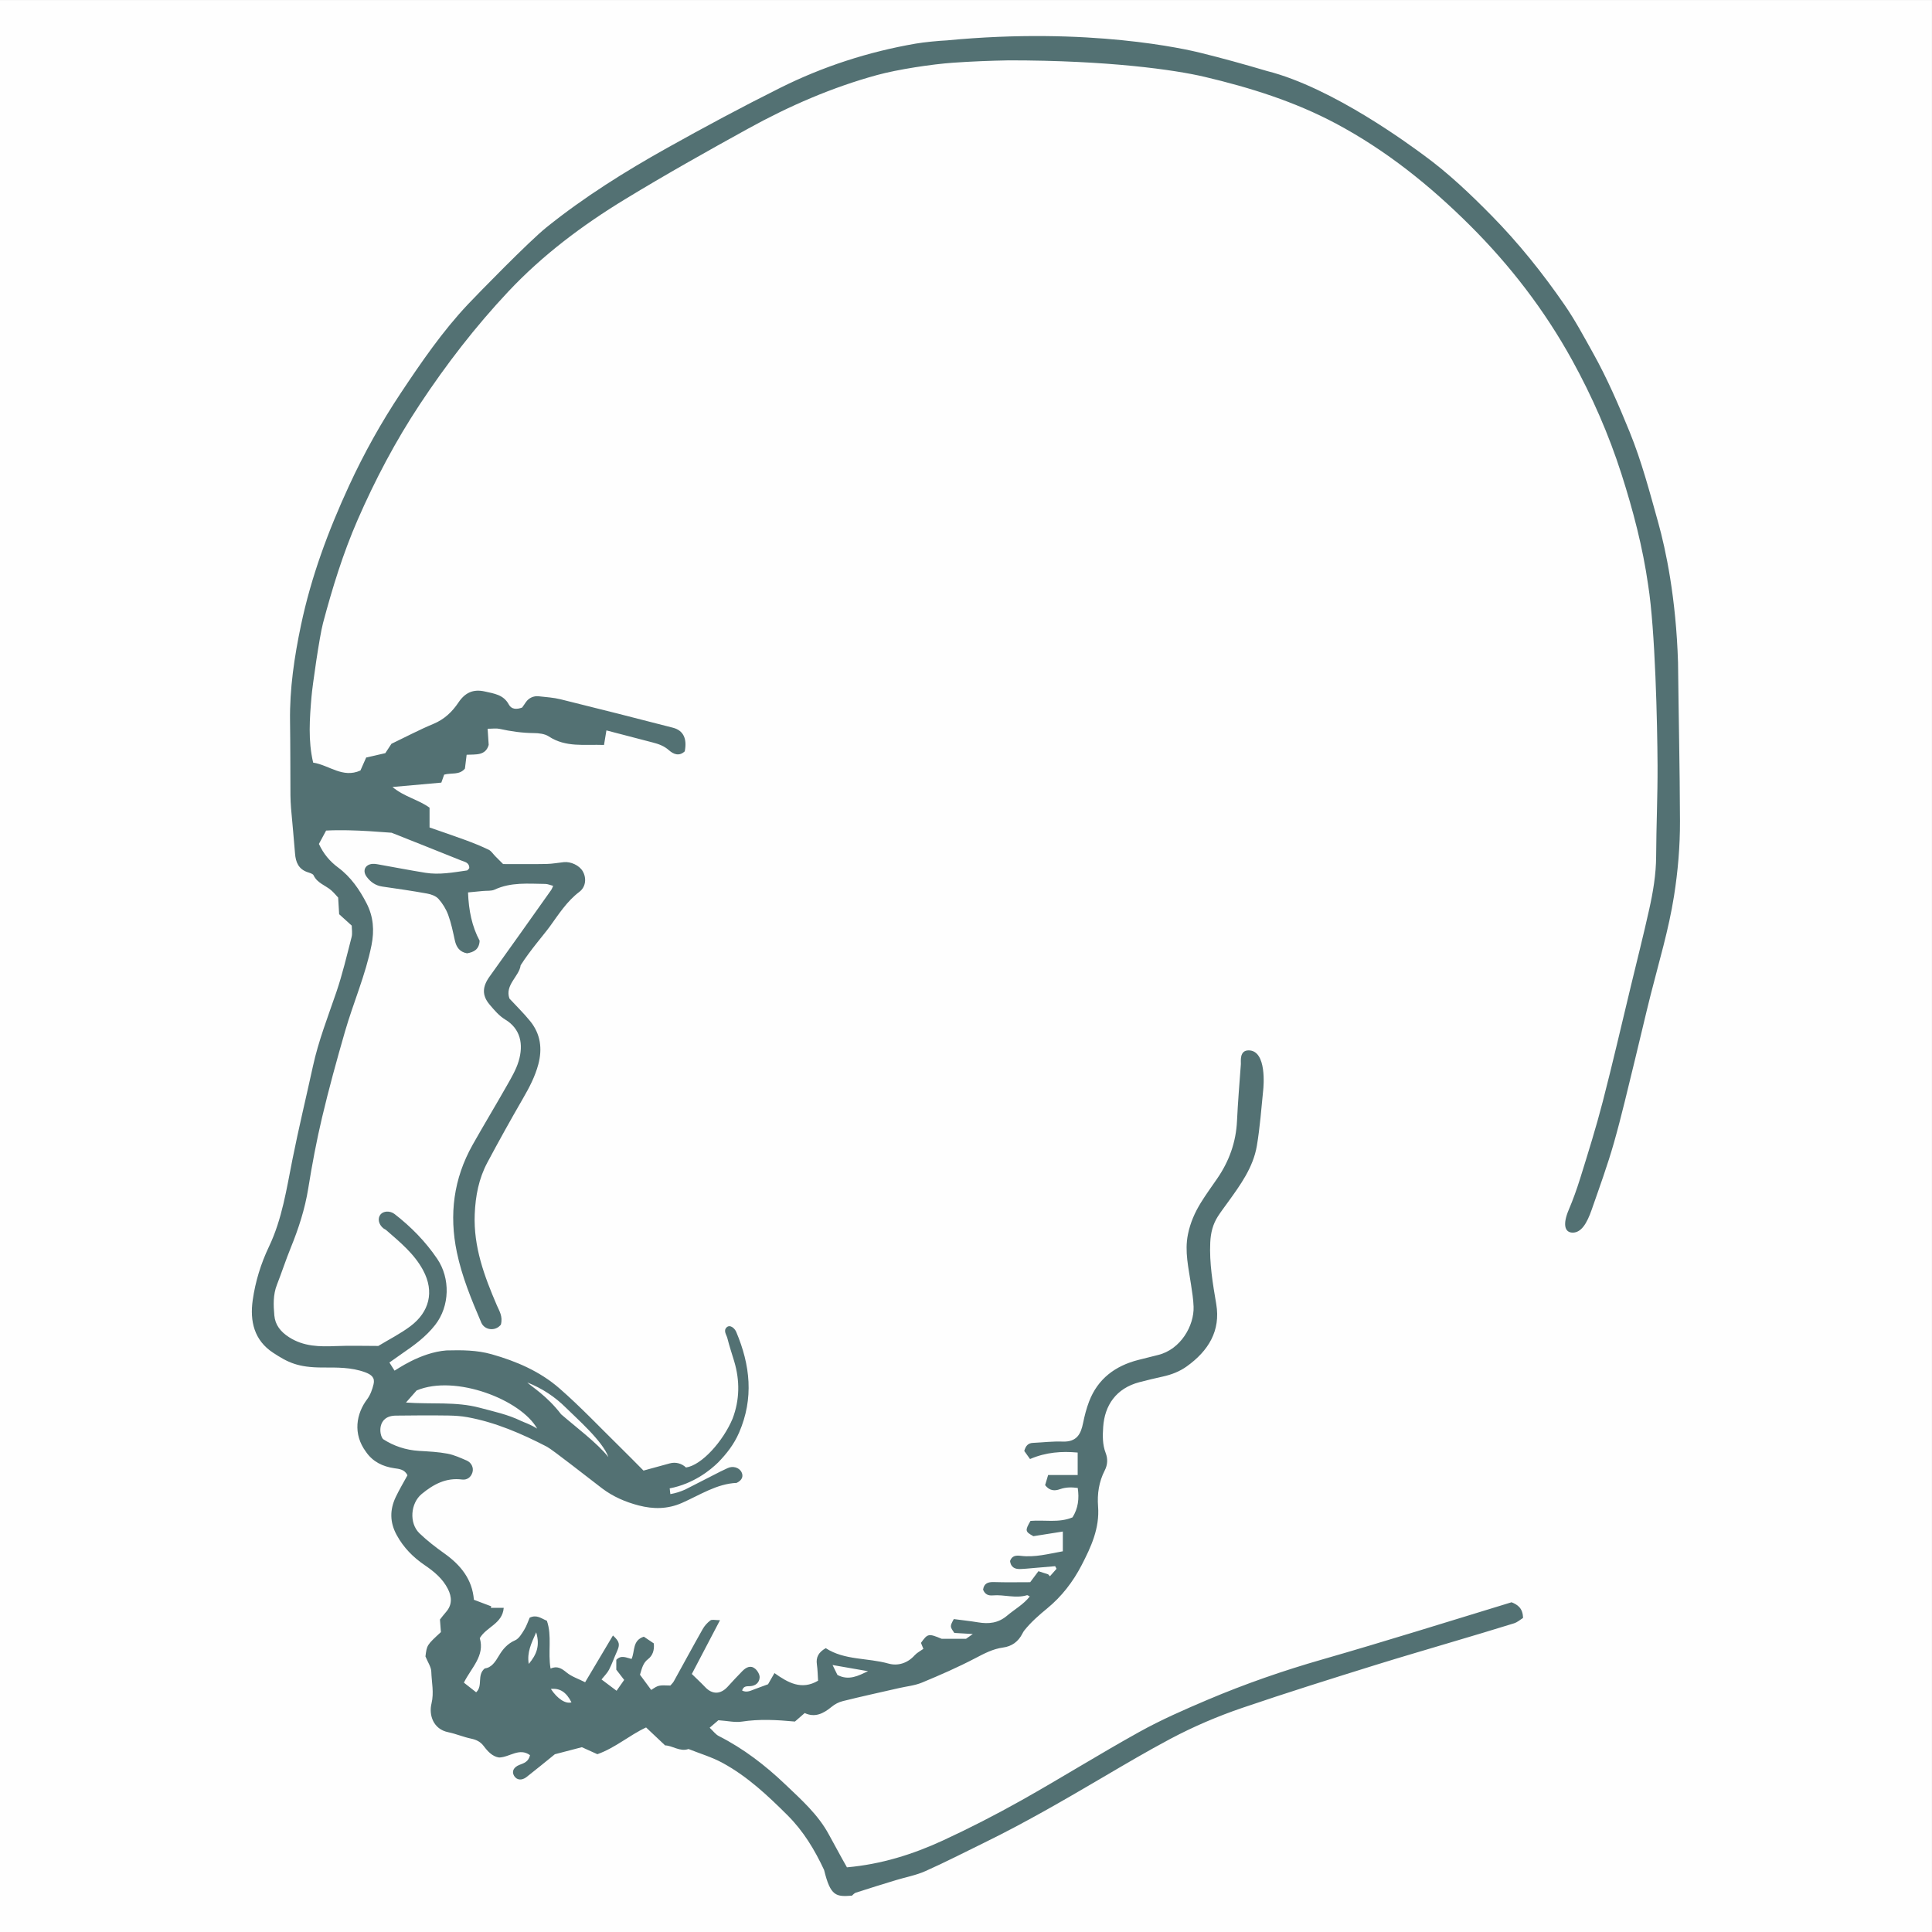
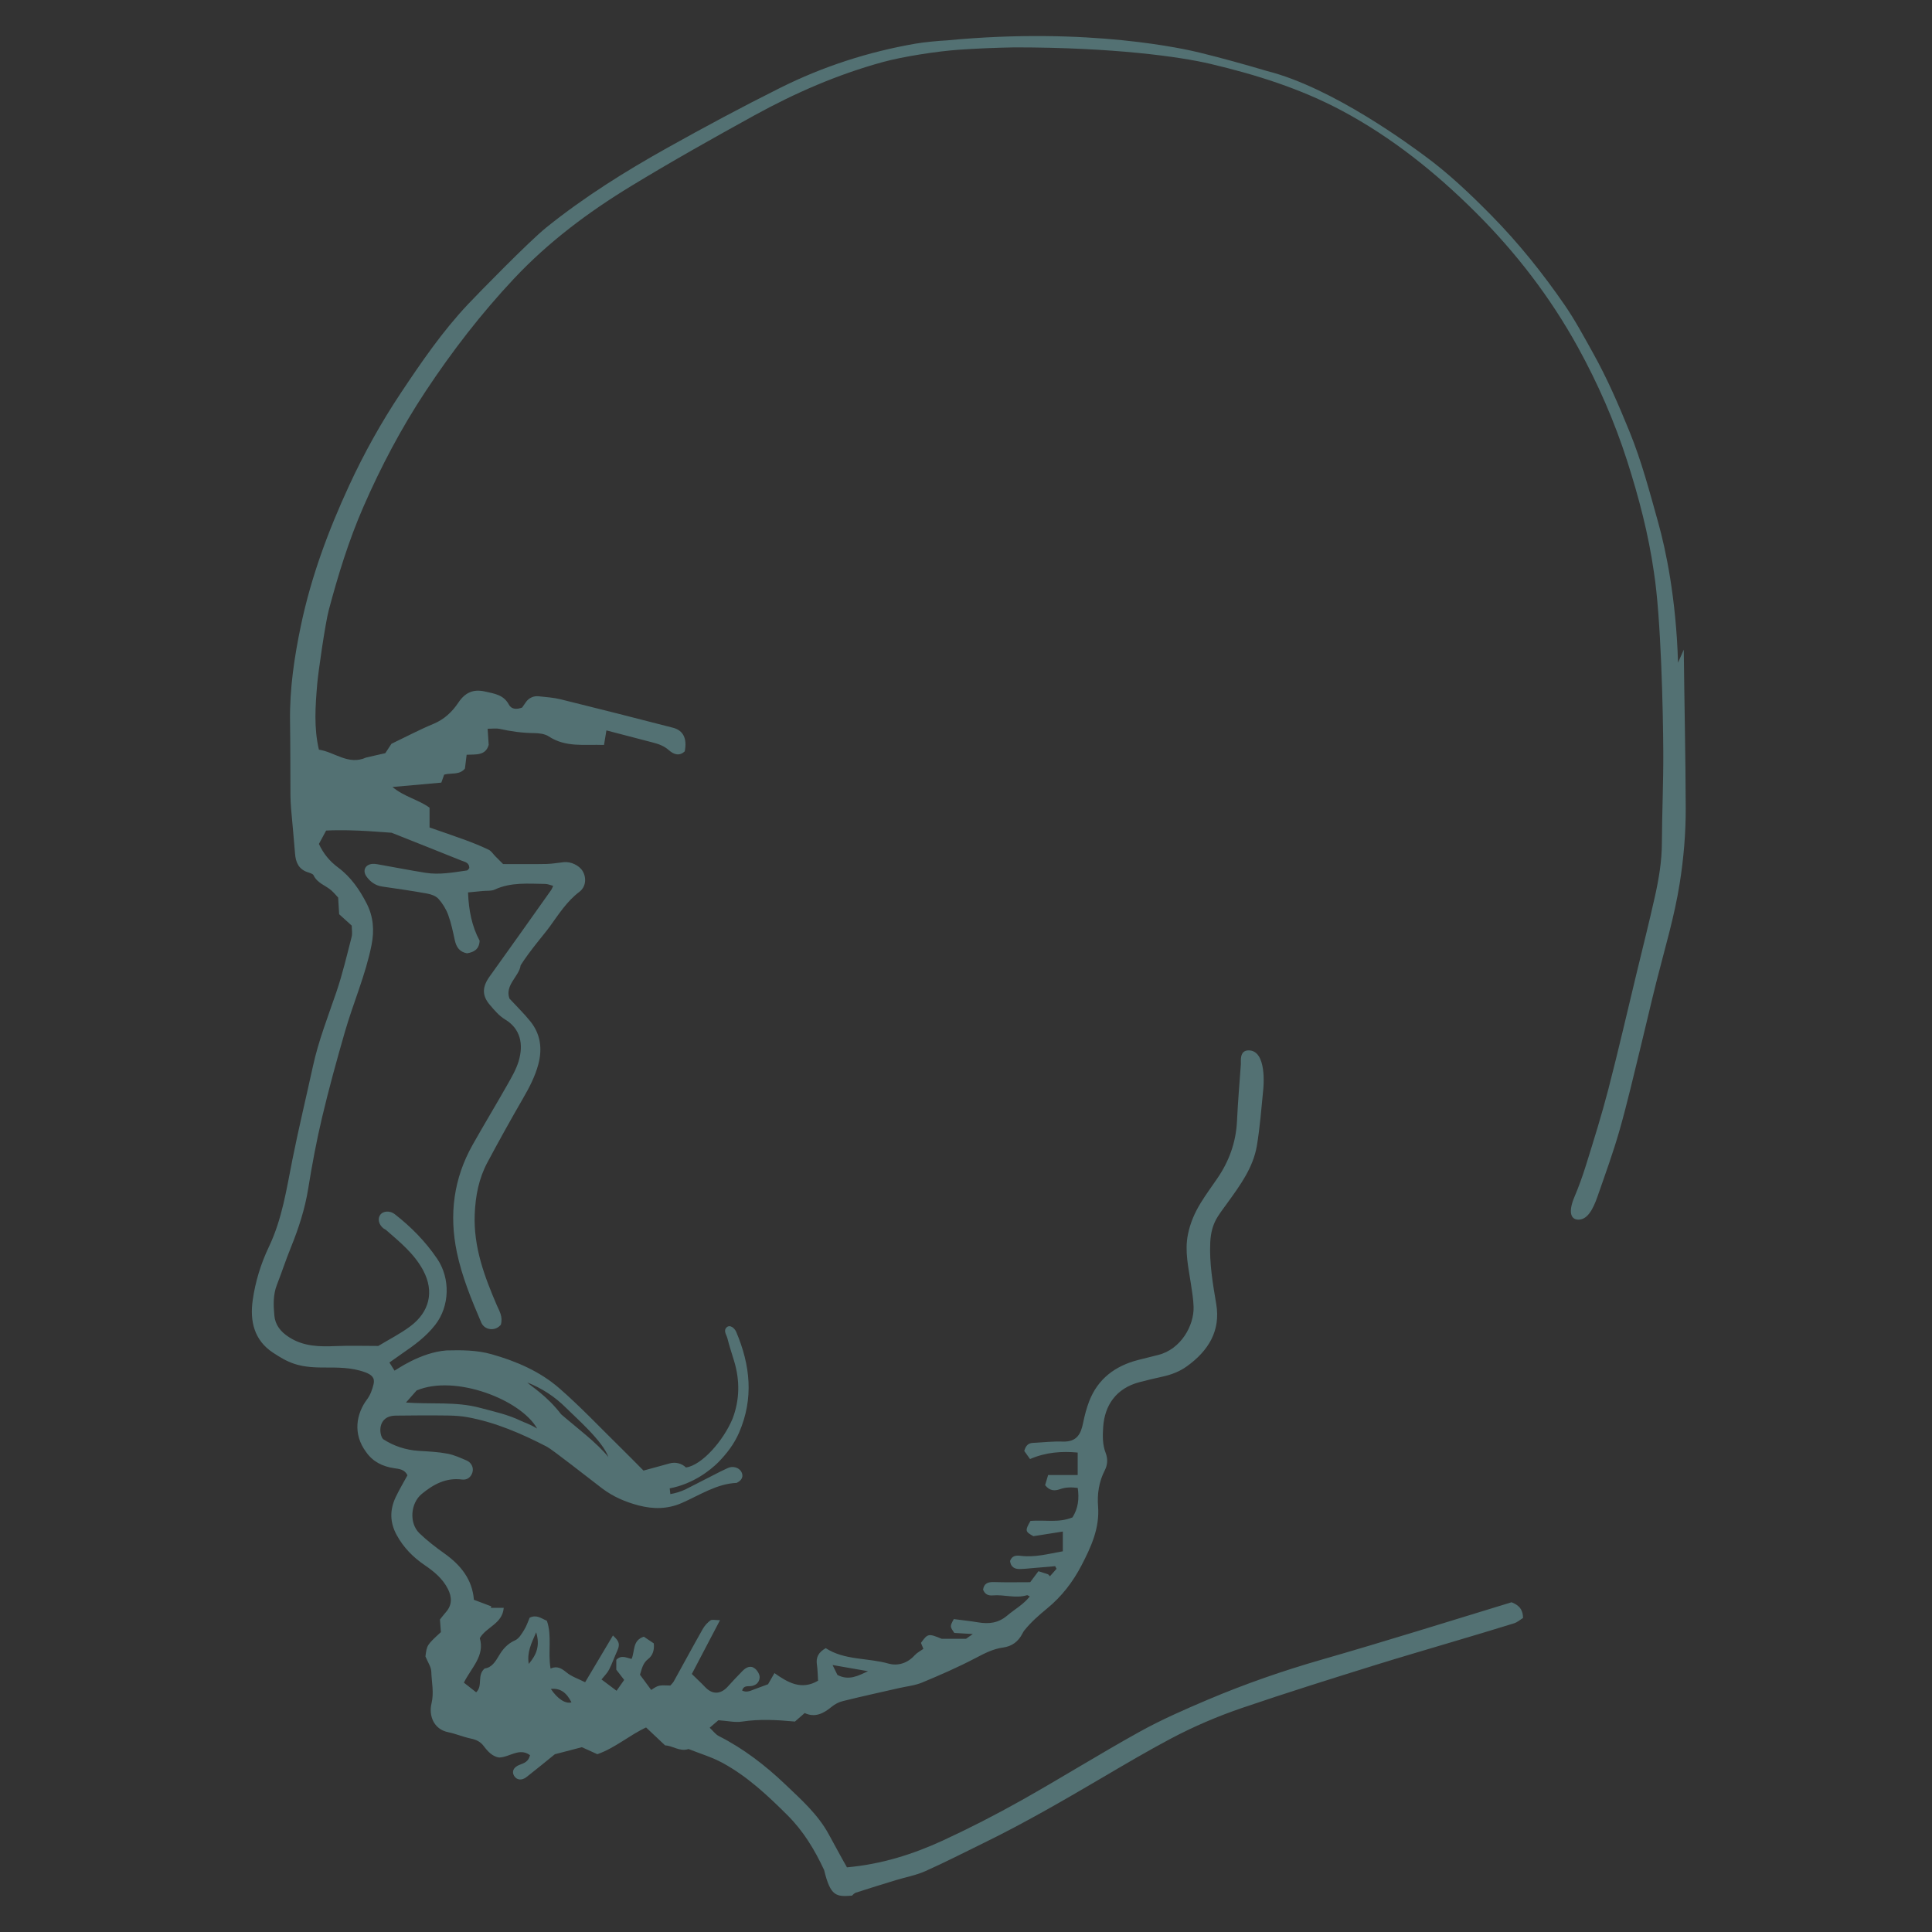
<svg xmlns="http://www.w3.org/2000/svg" xml:space="preserve" width="15.24mm" height="15.24mm" style="shape-rendering:geometricPrecision; text-rendering:geometricPrecision; image-rendering:optimizeQuality; fill-rule:evenodd; clip-rule:evenodd" viewBox="0 0 1524 1524">
  <rect x="0" y="0" width="1524" height="1524" fill="#333333" stroke="none" />
  <defs>
    <style type="text/css">  .fil0 {fill:#FEFEFE} .fil1 {fill:#537173;fill-rule:nonzero}  </style>
  </defs>
  <g id="Слой_x0020_1">
-     <polygon class="fil0" points="-0.02,0.02 1523.98,0.02 1523.98,1524.02 -0.02,1524.02 " />
-     <path class="fil1" d="M328.63 1096.83c30.55,-12.88 82.33,7.31 95.08,30.07 -6.01,-3.69 -10.25,-4.85 -12.69,-6.05 -10.34,-5.06 -21.44,-7.39 -32.48,-10.35 -18.82,-5.06 -37.95,-2.65 -58.3,-4.15 3.51,-3.98 5.97,-6.77 8.39,-9.52zm117.82 13.65c8.09,8.09 29.02,26.25 33.46,38.89 -8.87,-11.2 -26.08,-24 -37.27,-33.74 -11.43,-14.89 -23.42,-21.82 -26.7,-25.11 11.57,4.56 21.83,11.28 30.51,19.96zm-23.5 177.12c3.17,10.67 0.29,17.64 -5.86,24.94 -1.52,-9.22 1.99,-16.04 5.86,-24.94zm27.84 55.24c-4.64,1.42 -11.07,-2.76 -16.26,-10.57 7.11,-0.79 12.19,2.51 16.26,10.57zm233.93 -24.56c-7.42,3.45 -15.05,7.75 -24.13,2.94 -1.01,-2.04 -2.22,-4.5 -3.85,-7.82 9.9,1.73 18.94,3.3 27.98,4.88zm638.95 -795.58c-1.53,-51 -9.74,-89.32 -15.57,-110.25 -6.75,-24.18 -13.13,-48.49 -22.62,-71.79 -8.63,-21.2 -17.68,-42.17 -28.9,-62.26 -7.16,-12.82 -14.06,-25.77 -22.39,-37.85 -17.29,-25.09 -36.28,-48.8 -57.72,-70.59 -16.74,-16.99 -33.92,-33.35 -53.2,-47.42 -9.56,-6.99 -71.47,-53.32 -123.92,-66.55 -17.51,-5.18 -35.12,-10.09 -52.85,-14.44 -10.31,-2.53 -87.11,-20.49 -199.57,-9.69 -6.85,0.34 -18.02,1.4 -24.78,2.58 -37.24,6.45 -72.96,18.01 -106.74,34.88 -30.11,15.03 -59.79,30.96 -89.16,47.38 -33.24,18.57 -65.54,38.79 -95.26,62.7 -13.69,11.01 -54.03,52.35 -61.77,60.56 -20.17,21.38 -36.73,45.55 -52.93,69.86 -15.51,23.27 -29.14,47.74 -40.9,73.21 -16.36,35.45 -29.93,71.84 -37.97,110.15 -5.24,24.94 -8.98,50.05 -8.63,75.64 0.28,19.53 0.21,39.05 0.32,58.58 0.02,2.78 0.23,7.33 0.47,10.1 1.04,11.96 2.23,23.9 3.16,35.87 0.53,6.79 2.77,12.14 9.72,14.57 1.76,0.62 4.29,1.21 4.91,2.53 2.88,6.17 9.31,7.86 13.88,11.8 2.1,1.82 3.87,4.03 5.5,5.75 0.28,4.72 0.51,8.77 0.78,13.13 3.26,2.95 6.47,5.87 9.93,9 0,2.8 0.65,6.09 -0.11,9.02 -3.76,14.57 -7.2,29.28 -12.05,43.5 -6.59,19.29 -14.06,38.27 -18.42,58.26 -5.35,24.52 -11.26,48.93 -16.17,73.53 -4.68,23.4 -8.13,47.09 -18.53,68.89 -6.41,13.47 -10.75,27.52 -12.83,42.21 -2.36,16.65 1.15,31.68 16.02,41.47 11.73,7.7 19.61,11.69 39.23,11.69 11.28,0 22.47,-0.25 33.36,3.73 5.15,1.89 7.95,4.35 6.72,9.42 -0.99,4.15 -2.54,8.51 -5.06,11.86 -8.52,11.32 -11.56,27.23 -0.86,41.61 5.37,7.74 13.1,11.48 22.17,12.81 4.04,0.59 8.16,0.87 10.5,5.56 -3.11,5.73 -6.51,11.36 -9.3,17.27 -4.7,9.97 -4.7,19.79 0.75,29.81 5.42,9.98 12.97,17.61 22.22,23.89 7.33,4.99 14.13,10.61 18.22,18.72 3.21,6.37 3.49,12.66 -1.67,18.4 -1.66,1.86 -3.14,3.89 -4.6,5.71 0.28,3.64 0.53,7 0.75,9.93 -11.07,10.2 -11.07,10.2 -12.19,19.18 1.84,4.57 4.5,8.27 4.61,12.05 0.24,8.32 2.26,16.45 0.15,25.14 -2.19,9.04 1.36,20.2 13.23,22.6 6.08,1.24 11.89,3.78 17.96,5.04 4.27,0.89 7.48,2.47 10.14,6.04 3.2,4.29 6.98,8.2 12.04,8.87 8.48,-0.26 15.84,-8.03 24.36,-1.85 -1.21,5.23 -4.73,6.27 -8.32,7.65 -4.78,1.86 -6.24,5.3 -4.26,8.64 2,3.36 5.98,3.94 9.79,0.98 7.44,-5.79 14.69,-11.79 22.38,-18 6.86,-1.78 14.13,-3.68 21.31,-5.56 4.15,1.88 8.11,3.67 12.22,5.53 14.19,-5.02 25.34,-15.03 38.43,-21.1 4.95,4.68 9.74,9.19 15.01,14.16 5.86,0.12 11.54,5.22 18.47,2.85 9.01,3.6 18.47,6.38 26.92,10.99 19.5,10.63 35.55,25.69 51.22,41.32 12.51,12.49 21.31,27.06 28.8,43.09 5.07,20.95 9.54,21.19 21.95,20.27 0.98,-0.86 1.93,-1.99 3.12,-2.37 10.45,-3.38 20.94,-6.62 31.44,-9.83 7.78,-2.38 15.95,-3.84 23.31,-7.12 15.76,-7.02 31.12,-14.93 46.62,-22.51 31.97,-15.62 62.69,-33.47 93.35,-51.47 17.64,-10.36 35.27,-20.77 53.32,-30.36 18.27,-9.71 37.34,-17.85 56.91,-24.52 34.82,-11.87 69.95,-22.88 105.08,-33.82 20.08,-6.25 40.29,-12.1 60.45,-18.14 16.24,-4.85 32.51,-9.62 48.68,-14.68 2.72,-0.85 5.04,-2.97 7.1,-4.22 -0.09,-7.68 -4.26,-10.51 -9.05,-12.39 -50.2,15.31 -99.58,30.84 -149.44,45.15 -30.72,8.81 -60.93,19.31 -90.35,31.78 -18.25,7.74 -36.54,15.74 -53.84,25.35 -31.33,17.38 -61.74,36.39 -92.97,53.94 -20.26,11.37 -40.99,22.02 -62.07,31.75 -23.7,10.93 -48.53,18.71 -75.58,21.12 -1.14,-2.03 -2.51,-4.43 -3.85,-6.84 -3.47,-6.33 -6.96,-12.63 -10.38,-18.98 -8.52,-15.85 -21.84,-27.59 -34.56,-39.73 -15.7,-14.95 -32.8,-28.12 -52.28,-38 -2.58,-1.31 -4.46,-4 -7.23,-6.57l6.89 -5.91c7.42,0.51 13.15,1.91 18.53,1.08 13.79,-2.13 27.44,-1.39 41.84,-0.04 2.2,-1.92 4.76,-4.15 7.7,-6.71 8.15,3.79 14.76,0.42 21.24,-4.9 2.58,-2.13 5.6,-3.72 8.85,-4.52 14.69,-3.67 29.5,-6.88 44.26,-10.26 6.12,-1.4 12.57,-2.01 18.28,-4.39 14.21,-5.9 28.37,-12.08 41.99,-19.22 7.05,-3.69 13.81,-7.29 21.78,-8.38 6.99,-0.94 12.08,-4.6 15.36,-11.06 0.43,-0.86 0.92,-1.72 1.52,-2.47 5.19,-6.47 11.46,-11.99 17.89,-17.25 11.53,-9.43 20.5,-21.11 27.21,-34.07 7.51,-14.48 14.38,-29.29 13.05,-46.5 -0.75,-9.78 0.64,-19.42 5.29,-28.43 2.2,-4.27 2.53,-9 0.69,-13.73 -2.57,-6.62 -2.42,-13.6 -1.95,-20.5 1.16,-16.96 10.08,-30.48 28.66,-35.34 6.18,-1.62 12.4,-3.09 18.64,-4.47 6.61,-1.46 13.02,-3.95 18.52,-7.88 17.27,-12.35 26.9,-28.23 23.37,-49.19 -2.72,-16.14 -5.52,-32.2 -4.73,-48.72 0.35,-7.48 2.02,-14.28 6.03,-20.51 2.38,-3.69 5.05,-7.2 7.62,-10.77 9.98,-13.81 20.19,-27.68 23.11,-44.91 2.45,-14.5 3.51,-29.25 5,-43.92 0.26,-2.44 3.08,-31.34 -11.51,-31.34 -7.43,0 -5.95,8.71 -6.1,10.8 -1.11,15.11 -2.34,29.97 -3.05,44.85 -0.8,16.87 -6.24,31.93 -15.78,45.7 -4.29,6.2 -8.72,12.33 -12.7,18.74 -4.81,7.78 -8.43,15.99 -10.25,25.16 -2.69,13.44 0.51,26.24 2.42,39.25 0.88,5.87 1.87,11.78 2.06,17.7 0.51,14.84 -10.08,33.75 -28.11,38.1 -5.19,1.24 -10.37,2.56 -15.55,3.9 -18.17,4.67 -31.85,14.81 -38.74,32.7 -2.12,5.51 -3.6,11.33 -4.78,17.11 -1.69,8.29 -4.71,15.02 -16.15,14.58 -7.78,-0.3 -15.62,0.68 -23.44,1.03 -3.71,0.17 -5.67,2.26 -6.79,6.39 1.28,1.79 2.83,3.96 4.54,6.35 12.63,-5.44 25.1,-6.27 37.59,-5.11l0 17.71 -23.31 0c-1,3.35 -1.75,5.88 -2.38,8 3.65,4.69 7.74,4.6 11.72,3.18 4.6,-1.63 9.07,-1.62 14.02,-0.98 1.22,8.5 0.37,16.02 -4.12,23.21 -10.75,4.53 -22.26,1.85 -33.16,2.79 -4.45,7.7 -4.21,8.46 2.3,12.06 8.54,-1.35 15.84,-2.51 23.21,-3.67l0 15.58c-11.43,2.03 -22.1,4.98 -33.25,3.58 -3.77,-0.47 -6.92,-0.09 -8.38,4.09 0.52,4.69 3.53,6.43 7.81,6.33 3.76,-0.1 7.52,-0.53 11.28,-0.84 5.49,-0.46 10.99,-0.94 16.49,-1.41 0.37,0.69 0.73,1.38 1.09,2.06 -1.74,1.97 -3.48,3.94 -5.23,5.9l-1.4 -1.54c-2.34,-0.75 -4.68,-1.5 -7.67,-2.46 -2.12,2.84 -4.11,5.51 -6.48,8.67 -9.14,0 -18.86,0.21 -28.55,-0.1 -4.83,-0.16 -7.9,1.05 -8.62,5.98 1.48,3.81 4.2,4.83 7.66,4.53 8.99,-0.79 18,2.6 27,-0.15 0.42,-0.13 1.06,0.46 2.17,1 -5.02,6.37 -11.98,10.13 -17.89,15.14 -7.01,5.93 -14.49,6.68 -22.91,5.27 -6.44,-1.08 -12.94,-1.75 -19.14,-2.57 -3.11,5.81 -3.11,5.81 0.43,10.92 4.34,0.25 8.78,0.52 14.58,0.86 -3.07,2.17 -4.83,3.41 -5.37,3.79l-19.15 0c-10.39,-4.33 -11.07,-4.23 -16.38,3.2 0.62,1.56 1.3,3.22 1.91,4.71 -2.42,1.75 -5.07,3.05 -6.9,5.09 -5.66,6.32 -13.32,8.57 -20.6,6.53 -16.56,-4.66 -34.66,-2.49 -49.52,-12.17 -5.65,3.22 -7.82,7.13 -6.98,12.89 0.62,4.25 0.64,8.59 0.93,12.78 -13.01,7.66 -23.62,1.65 -34.41,-6 -2.03,3.54 -3.68,6.4 -5.06,8.81 -3.6,1.33 -6.79,2.55 -10,3.68 -3.31,1.16 -6.56,3.25 -10.46,1.28 1.09,-3.74 3.79,-3.34 6.19,-3.45 4.45,-0.2 7.4,-2.79 7.65,-6.85 0.15,-2.27 -1.68,-5.36 -3.58,-6.94 -3.59,-2.99 -7.17,-1.03 -10.02,1.85 -3.97,4.02 -7.81,8.18 -11.62,12.36 -5.62,6.16 -12.12,6.25 -17.72,0.35 -3.26,-3.44 -6.75,-6.65 -10.56,-10.39 6.9,-13.17 14.13,-26.96 22.23,-42.43 -3.83,0 -6.3,-0.75 -7.55,0.16 -2.43,1.79 -4.64,4.25 -6.12,6.89 -7.72,13.63 -15.15,27.43 -22.75,41.13 -0.74,1.33 -1.93,2.39 -2.74,3.36 -9.34,-0.33 -9.34,-0.33 -15.12,3.48 -3.02,-4.1 -6.08,-8.25 -8.84,-12 1.59,-5.3 2.43,-9.31 6.43,-12.37 3.42,-2.63 5.1,-6.9 4.45,-12.36 -3.16,-2.13 -4.68,-3.15 -7.84,-5.28 -9.19,2.96 -6.92,11.53 -9.68,17.56 -4.08,-0.9 -8.06,-3.41 -12.05,0.69l0 7.78c2.04,2.65 3.91,5.08 6.22,8.08 -2.01,2.86 -3.89,5.53 -6,8.55 -4.12,-3.1 -7.56,-5.68 -11.87,-8.92 2.17,-2.75 4.51,-4.96 5.91,-7.67 2.41,-4.68 4.12,-9.7 6.3,-14.49 2.46,-5.44 2.1,-7.64 -3.2,-12.53 -7.23,12.16 -14.36,24.15 -21.94,36.89 -5.46,-2.77 -10.67,-4.44 -14.59,-7.67 -3.95,-3.25 -7.45,-5.47 -12.68,-3.13 -2.24,-12.94 1.29,-25.75 -2.91,-37.7 -4.44,-1.83 -7.99,-5.08 -13.57,-2.43 -1.26,2.88 -2.41,6.51 -4.36,9.65 -1.91,3.08 -4.1,6.87 -7.1,8.19 -5.94,2.59 -9.72,6.94 -12.73,12.06 -2.97,5.05 -6.02,9.59 -11.19,10.1 -6.52,5.35 -1.23,13.68 -6.83,18.86 -3.45,-2.71 -6.54,-5.15 -9.68,-7.62 5.84,-11.79 16.69,-21.12 12.54,-35.08 5.22,-9 17.84,-11.25 18.89,-23.91l-10.18 0c0.11,-0.41 0.22,-0.81 0.34,-1.2 -4.44,-1.68 -8.89,-3.37 -13.7,-5.18 -1.27,-16.15 -10.44,-27.41 -23.27,-36.53 -6.87,-4.89 -13.61,-10.08 -19.67,-15.91 -8.28,-7.97 -7.12,-23.71 1.82,-31.05 9.18,-7.55 19.13,-13 31.74,-11.36 4.14,0.53 7.17,-1.94 8.27,-5.72 1.08,-3.74 -0.96,-7.71 -4.54,-9.25 -4.94,-2.13 -9.93,-4.43 -15.13,-5.42 -7.35,-1.4 -14.94,-1.75 -22.45,-2.19 -10.49,-0.64 -20,-3.86 -28.35,-9.25 -3.22,-3.22 -5.05,-18.58 10.21,-18.58 13.78,-0.18 27.56,-0.26 41.34,-0.06 5.03,0.08 10.07,0.41 15.02,1.31 22.19,4.08 42.69,12.98 62.6,23.28 4.43,2.3 33.02,24.89 43.51,32.84 8.68,6.57 18.5,10.8 28.9,13.5 11.46,2.97 22.71,3.01 34.05,-1.96 14.26,-6.27 27.58,-15.2 43.23,-15.84 4.51,-2.16 5.35,-5.37 3.89,-8.36 -1.93,-3.95 -7.04,-5.19 -11.02,-3.29 -1.9,0.9 -3.73,1.78 -5.6,2.66l-27.85 14.23 -0.03 0c-3.6,1.63 -7.44,2.89 -11.69,3.61 -0.2,-1.74 -0.36,-3.07 -0.53,-4.52 18.88,-3.62 32.13,-14.47 38.28,-20.51 6.6,-6.8 12.44,-14.18 16.44,-23.42 11.76,-27.14 8.84,-53.3 -2.23,-79.5 -1.23,-2.9 -4.96,-6.18 -7.64,-3.51 -2.67,2.68 -0.02,5.78 0.68,8.58 1.53,6.09 3.53,12.06 5.34,18.08 4.57,15.24 4.39,30.41 -1.27,45.32 -7.42,17.66 -24.25,36.68 -36.74,38.49 -3.38,-3.26 -8.23,-4.5 -12.75,-3.26 -6.87,1.88 -13.74,3.77 -20.77,5.69 -6.46,-6.49 -12.33,-12.5 -18.33,-18.38 -15.92,-15.61 -31.26,-31.9 -48.04,-46.52 -15.3,-13.32 -33.89,-21.36 -53.47,-26.88 -11.69,-3.3 -23.62,-3.3 -35.55,-3 -20.91,1.58 -39.99,15.65 -41,15.94 -1.23,-1.94 -2.38,-3.76 -4.04,-6.4 3.45,-2.44 6.69,-4.79 9.98,-7.05 9.57,-6.56 18.78,-13.2 26.15,-22.65 11.57,-14.84 11.98,-36.72 1.6,-52.07 -9.26,-13.68 -20.64,-25.25 -33.62,-35.33 -3.66,-2.83 -8.92,-2.47 -11.17,0.37 -2.42,3.06 -1.52,7.67 2.16,10.76 0.71,0.6 1.67,0.92 2.38,1.53 10.86,9.5 22.11,18.62 29.11,31.68 9.14,17.04 4.77,33.03 -10.02,44.12 -7.96,5.97 -16.98,10.5 -25.34,15.57 -11.39,0 -22.42,-0.36 -33.42,0.1 -12.95,0.53 -25.4,0.45 -37.03,-7.04 -6.67,-4.3 -10.87,-9.64 -11.55,-17.12 -0.73,-8.08 -1.06,-16.31 2.05,-24.23 3.78,-9.64 6.97,-19.5 10.86,-29.07 6.18,-15.18 11.21,-30.58 13.83,-46.87 3.03,-18.85 6.55,-37.67 10.96,-56.24 5.35,-22.58 11.52,-44.98 17.95,-67.28 6.6,-22.91 16.29,-44.84 21,-68.39 2.32,-11.6 1.5,-22.5 -3.84,-32.91 -5.6,-10.91 -12.46,-20.9 -22.54,-28.38 -6.36,-4.72 -11.46,-10.65 -15.11,-18.57 1.82,-3.38 3.69,-6.85 5.68,-10.54 21.79,-1.24 51.25,1.88 51.66,1.71 18.82,7.49 36.89,14.62 54.91,21.9 2.71,1.1 6.41,1.52 6.37,5.99 -0.57,0.6 -1.12,1.76 -1.84,1.86 -10.88,1.55 -21.78,3.61 -32.79,1.83 -12.69,-2.05 -25.31,-4.51 -37.96,-6.75 -1.23,-0.23 -2.52,-0.36 -3.76,-0.27 -5.75,0.44 -8.12,5.32 -4.68,10.06 3.03,4.18 7.03,7.05 12.41,7.83 11.8,1.69 23.6,3.39 35.33,5.52 3.2,0.57 6.95,1.91 9,4.2 3.24,3.62 5.98,8.08 7.66,12.66 2.37,6.45 3.74,13.28 5.22,20.02 1.18,5.45 3.82,9.2 9.62,10.26 5.35,-0.92 9.59,-3.01 9.95,-9.92 -6.08,-11.32 -8.63,-23.96 -9.15,-38.12 4.54,-0.44 8.19,-0.77 11.82,-1.13 3.1,-0.3 6.55,0.15 9.2,-1.09 12.88,-6 26.47,-4.62 39.95,-4.47 1.98,0.03 3.95,0.95 6.19,1.52 -0.73,1.54 -1,2.45 -1.52,3.19 -16.19,22.8 -32.3,45.64 -48.63,68.33 -5.74,7.98 -6.2,14.8 0.07,22.2 3.64,4.3 7.48,8.87 12.2,11.7 12.06,7.26 14.7,19.48 10.6,33.02 -1.97,6.5 -5.55,12.6 -8.94,18.58 -8.97,15.85 -18.42,31.43 -27.35,47.3 -14.97,26.64 -18.63,54.97 -12.38,84.82 4.02,19.2 11.45,37.16 19.11,55.06 0.07,0.17 0.15,0.34 0.22,0.52 2.68,5.7 10.48,6.65 14.79,2.06l0.56 -0.6c1.76,-6.57 -1.26,-10.87 -3.22,-15.45 -9.84,-22.91 -18.42,-45.95 -17.39,-71.71 0.59,-14.51 3.21,-28.1 9.96,-40.76 9.02,-16.91 18.34,-33.67 27.93,-50.26 5.07,-8.74 9.73,-17.55 12.31,-27.36 3.23,-12.28 1.7,-23.81 -6.37,-33.81 -5.09,-6.3 -10.93,-11.97 -16.45,-17.94 -3.83,-10.68 7.78,-17.57 8.84,-26.24 7.4,-11.74 18.69,-24.58 23.05,-30.63 7,-9.69 13.44,-19.87 23.28,-27.31 5.17,-3.91 5.74,-10.93 2.65,-16.24 -2.71,-4.65 -9.37,-7.71 -14.85,-7.18 -4.52,0.45 -8.99,1.33 -13.53,1.43 -10.94,0.23 -21.85,0.08 -34.42,0.08 -1.32,-1.32 -3.73,-3.72 -6.13,-6.13 -1.74,-1.75 -3.17,-4.16 -5.27,-5.17 -5.93,-2.86 -12.06,-5.32 -18.23,-7.6 -9.33,-3.44 -18.75,-6.59 -28.4,-9.96l0 -15.61c-8.95,-6.49 -19.77,-8.45 -29.25,-16.32 13.98,-1.25 26.27,-2.35 38.54,-3.45 0.9,-2.54 1.59,-4.5 2.23,-6.3 5.67,-1.61 11.99,0.55 16.39,-4.78 0.42,-3.45 0.87,-7.09 1.34,-10.9 7.27,-0.39 14.92,0.89 17.4,-7.79 -0.27,-4.19 -0.53,-8.08 -0.84,-12.73 3.96,0 6.78,-0.49 9.39,0.09 8.91,1.97 17.85,3.25 27.02,3.33 3.99,0.04 8.65,0.54 11.82,2.63 13.46,8.86 28.21,6.17 43.58,6.74 0.69,-4.18 1.26,-7.62 1.89,-11.48 12.5,3.27 24.59,6.46 36.71,9.57 4.59,1.18 8.81,2.71 12.54,6.01 3.65,3.24 8.1,5.1 12.54,0.94 1.98,-10.02 -1.09,-16.52 -9.32,-18.64 -29.48,-7.61 -58.99,-15.12 -88.56,-22.41 -5.63,-1.39 -11.52,-1.74 -17.31,-2.39 -3.95,-0.44 -7.81,1.29 -10.07,4.56 -1.06,1.55 -2.14,3.09 -2.99,4.32 -4.42,1.69 -8.48,1.43 -10.5,-2.35 -4.18,-7.82 -11.58,-8.63 -18.94,-10.31 -9.21,-2.1 -15.64,0.96 -20.83,8.71 -4.91,7.33 -11.11,13.27 -19.69,16.83 -10.99,4.56 -21.55,10.16 -33.14,15.72 -1.3,1.99 -3.19,4.86 -4.85,7.39 -5.36,1.22 -10.2,2.33 -15.09,3.44l-4.53 10.24c-14.06,6.33 -24.75,-4.32 -37.28,-6.21 -4.11,-17.38 -2.77,-34.75 -1.32,-52 0.71,-8.52 6.27,-47.49 9.11,-58.17 7.36,-27.62 15.77,-54.94 27.22,-81.2 13.86,-31.77 29.95,-62.29 49.11,-91.26 20.88,-31.56 43.86,-61.34 69.75,-88.91 27.13,-28.88 58.59,-52.45 92.24,-72.93 31.94,-19.45 64.58,-37.78 97.34,-55.83 32.24,-17.75 65.94,-32.41 101.54,-42.13 16.13,-4.4 43.02,-8.5 59.7,-9.67 14.68,-1.03 29.4,-1.6 44.1,-1.87 78.08,0 130.64,7.39 154.48,13.03 35.87,8.48 70.92,19.44 103.62,36.89 39.48,21.07 73.99,48.78 105.53,80.19 31.78,31.65 58.93,66.92 80.65,106.33 15.83,28.73 28.93,58.66 38.92,89.82 9.18,28.69 16.85,57.86 21.09,87.8 5.56,35.2 7.23,108.99 7.39,142.03 0.12,23.9 -1,47.81 -1.11,71.71 -0.06,14.26 -2.41,28.16 -5.48,41.94 -4.5,20.23 -9.59,40.32 -14.45,60.46 -7.36,30.49 -14.39,61.07 -22.25,91.43 -5.25,20.25 -11.49,40.25 -17.72,60.22 -2.65,8.47 -5.63,16.83 -9.1,24.99 -4.59,10.8 -3.51,17.87 3.21,17.87 6.74,0 11.18,-7.26 14.96,-18.11 6.08,-17.47 12.45,-34.89 17.51,-52.66 6.19,-21.72 11.21,-43.76 16.63,-65.7 4.21,-17.06 8.08,-34.21 12.39,-51.25 6.53,-25.84 14.23,-51.34 18.4,-77.82 3.1,-19.67 4.77,-39.32 4.71,-59.09 -0.13,-41.66 -1.09,-83.33 -1.54,-124.99z" />
+     <path class="fil1" d="M328.63 1096.83c30.55,-12.88 82.33,7.31 95.08,30.07 -6.01,-3.69 -10.25,-4.85 -12.69,-6.05 -10.34,-5.06 -21.44,-7.39 -32.48,-10.35 -18.82,-5.06 -37.95,-2.65 -58.3,-4.15 3.51,-3.98 5.97,-6.77 8.39,-9.52zm117.82 13.65c8.09,8.09 29.02,26.25 33.46,38.89 -8.87,-11.2 -26.08,-24 -37.27,-33.74 -11.43,-14.89 -23.42,-21.82 -26.7,-25.11 11.57,4.56 21.83,11.28 30.51,19.96zm-23.5 177.12c3.17,10.67 0.29,17.64 -5.86,24.94 -1.52,-9.22 1.99,-16.04 5.86,-24.94zm27.84 55.24c-4.64,1.42 -11.07,-2.76 -16.26,-10.57 7.11,-0.79 12.19,2.51 16.26,10.57zm233.93 -24.56c-7.42,3.45 -15.05,7.75 -24.13,2.94 -1.01,-2.04 -2.22,-4.5 -3.85,-7.82 9.9,1.73 18.94,3.3 27.98,4.88zm638.95 -795.58c-1.53,-51 -9.74,-89.32 -15.57,-110.25 -6.75,-24.18 -13.13,-48.49 -22.62,-71.79 -8.63,-21.2 -17.68,-42.17 -28.9,-62.26 -7.16,-12.82 -14.06,-25.77 -22.39,-37.85 -17.29,-25.09 -36.28,-48.8 -57.72,-70.59 -16.74,-16.99 -33.92,-33.35 -53.2,-47.42 -9.56,-6.99 -71.47,-53.32 -123.92,-66.55 -17.51,-5.18 -35.12,-10.09 -52.85,-14.44 -10.31,-2.53 -87.11,-20.49 -199.57,-9.69 -6.85,0.34 -18.02,1.4 -24.78,2.58 -37.24,6.45 -72.96,18.01 -106.74,34.88 -30.11,15.03 -59.79,30.96 -89.16,47.38 -33.24,18.57 -65.54,38.79 -95.26,62.7 -13.69,11.01 -54.03,52.35 -61.77,60.56 -20.17,21.38 -36.73,45.55 -52.93,69.86 -15.51,23.27 -29.14,47.74 -40.9,73.21 -16.36,35.45 -29.93,71.84 -37.97,110.15 -5.24,24.94 -8.98,50.05 -8.63,75.64 0.28,19.53 0.21,39.05 0.32,58.58 0.02,2.78 0.23,7.33 0.47,10.1 1.04,11.96 2.23,23.9 3.16,35.87 0.53,6.79 2.77,12.14 9.72,14.57 1.76,0.62 4.29,1.21 4.91,2.53 2.88,6.17 9.31,7.86 13.88,11.8 2.1,1.82 3.87,4.03 5.5,5.75 0.28,4.72 0.51,8.77 0.78,13.13 3.26,2.95 6.47,5.87 9.93,9 0,2.8 0.65,6.09 -0.11,9.02 -3.76,14.57 -7.2,29.28 -12.05,43.5 -6.59,19.29 -14.06,38.27 -18.42,58.26 -5.35,24.52 -11.26,48.93 -16.17,73.53 -4.68,23.4 -8.13,47.09 -18.53,68.89 -6.41,13.47 -10.75,27.52 -12.83,42.21 -2.36,16.65 1.15,31.68 16.02,41.47 11.73,7.7 19.61,11.69 39.23,11.69 11.28,0 22.47,-0.25 33.36,3.73 5.15,1.89 7.95,4.35 6.72,9.42 -0.99,4.15 -2.54,8.51 -5.06,11.86 -8.52,11.32 -11.56,27.23 -0.86,41.61 5.37,7.74 13.1,11.48 22.17,12.81 4.04,0.59 8.16,0.87 10.5,5.56 -3.11,5.73 -6.51,11.36 -9.3,17.27 -4.7,9.97 -4.7,19.79 0.75,29.81 5.42,9.98 12.97,17.61 22.22,23.89 7.33,4.99 14.13,10.61 18.22,18.72 3.21,6.37 3.49,12.66 -1.67,18.4 -1.66,1.86 -3.14,3.89 -4.6,5.71 0.28,3.64 0.53,7 0.75,9.93 -11.07,10.2 -11.07,10.2 -12.19,19.18 1.84,4.57 4.5,8.27 4.61,12.05 0.24,8.32 2.26,16.45 0.15,25.14 -2.19,9.04 1.36,20.2 13.23,22.6 6.08,1.24 11.89,3.78 17.96,5.04 4.27,0.89 7.48,2.47 10.14,6.04 3.2,4.29 6.98,8.2 12.04,8.87 8.48,-0.26 15.84,-8.03 24.36,-1.85 -1.21,5.23 -4.73,6.27 -8.32,7.65 -4.78,1.86 -6.24,5.3 -4.26,8.64 2,3.36 5.98,3.94 9.79,0.98 7.44,-5.79 14.69,-11.79 22.38,-18 6.86,-1.78 14.13,-3.68 21.31,-5.56 4.15,1.88 8.11,3.67 12.22,5.53 14.19,-5.02 25.34,-15.03 38.43,-21.1 4.95,4.68 9.74,9.19 15.01,14.16 5.86,0.12 11.54,5.22 18.47,2.85 9.01,3.6 18.47,6.38 26.92,10.99 19.5,10.63 35.55,25.69 51.22,41.32 12.51,12.49 21.31,27.06 28.8,43.09 5.07,20.95 9.54,21.19 21.95,20.27 0.98,-0.86 1.93,-1.99 3.12,-2.37 10.45,-3.38 20.94,-6.62 31.44,-9.83 7.78,-2.38 15.95,-3.84 23.31,-7.12 15.76,-7.02 31.12,-14.93 46.62,-22.51 31.97,-15.62 62.69,-33.47 93.35,-51.47 17.64,-10.36 35.27,-20.77 53.32,-30.36 18.27,-9.71 37.34,-17.85 56.91,-24.52 34.82,-11.87 69.95,-22.88 105.08,-33.82 20.08,-6.25 40.29,-12.1 60.45,-18.14 16.24,-4.85 32.51,-9.62 48.68,-14.68 2.72,-0.85 5.04,-2.97 7.1,-4.22 -0.09,-7.68 -4.26,-10.51 -9.05,-12.39 -50.2,15.31 -99.58,30.84 -149.44,45.15 -30.72,8.81 -60.93,19.31 -90.35,31.78 -18.25,7.74 -36.54,15.74 -53.84,25.35 -31.33,17.38 -61.74,36.39 -92.97,53.94 -20.26,11.37 -40.99,22.02 -62.07,31.75 -23.7,10.93 -48.53,18.71 -75.58,21.12 -1.14,-2.03 -2.51,-4.43 -3.85,-6.84 -3.47,-6.33 -6.96,-12.63 -10.38,-18.98 -8.52,-15.85 -21.84,-27.59 -34.56,-39.73 -15.7,-14.95 -32.8,-28.12 -52.28,-38 -2.58,-1.31 -4.46,-4 -7.23,-6.57l6.89 -5.91c7.42,0.51 13.15,1.91 18.53,1.08 13.79,-2.13 27.44,-1.39 41.84,-0.04 2.2,-1.92 4.76,-4.15 7.7,-6.71 8.15,3.79 14.76,0.42 21.24,-4.9 2.58,-2.13 5.6,-3.72 8.85,-4.52 14.69,-3.67 29.5,-6.88 44.26,-10.26 6.12,-1.4 12.57,-2.01 18.28,-4.39 14.21,-5.9 28.37,-12.08 41.99,-19.22 7.05,-3.69 13.81,-7.29 21.78,-8.38 6.99,-0.94 12.08,-4.6 15.36,-11.06 0.43,-0.86 0.92,-1.72 1.52,-2.47 5.19,-6.47 11.46,-11.99 17.89,-17.25 11.53,-9.43 20.5,-21.11 27.21,-34.07 7.51,-14.48 14.38,-29.29 13.05,-46.5 -0.75,-9.78 0.64,-19.42 5.29,-28.43 2.2,-4.27 2.53,-9 0.69,-13.73 -2.57,-6.62 -2.42,-13.6 -1.95,-20.5 1.16,-16.96 10.08,-30.48 28.66,-35.34 6.18,-1.62 12.4,-3.09 18.64,-4.47 6.61,-1.46 13.02,-3.95 18.52,-7.88 17.27,-12.35 26.9,-28.23 23.37,-49.19 -2.72,-16.14 -5.52,-32.2 -4.73,-48.72 0.35,-7.48 2.02,-14.28 6.03,-20.51 2.38,-3.69 5.05,-7.2 7.62,-10.77 9.98,-13.81 20.19,-27.68 23.11,-44.91 2.45,-14.5 3.51,-29.25 5,-43.92 0.26,-2.44 3.08,-31.34 -11.51,-31.34 -7.43,0 -5.95,8.71 -6.1,10.8 -1.11,15.11 -2.34,29.97 -3.05,44.85 -0.8,16.87 -6.24,31.93 -15.78,45.7 -4.29,6.2 -8.72,12.33 -12.7,18.74 -4.81,7.78 -8.43,15.99 -10.25,25.16 -2.69,13.44 0.51,26.24 2.42,39.25 0.88,5.87 1.87,11.78 2.06,17.7 0.51,14.84 -10.08,33.75 -28.11,38.1 -5.19,1.24 -10.37,2.56 -15.55,3.9 -18.17,4.67 -31.85,14.81 -38.74,32.7 -2.12,5.51 -3.6,11.33 -4.78,17.11 -1.69,8.29 -4.71,15.02 -16.15,14.58 -7.78,-0.3 -15.62,0.68 -23.44,1.03 -3.71,0.17 -5.67,2.26 -6.79,6.39 1.28,1.79 2.83,3.96 4.54,6.35 12.63,-5.44 25.1,-6.27 37.59,-5.11l0 17.71 -23.31 0c-1,3.35 -1.75,5.88 -2.38,8 3.65,4.69 7.74,4.6 11.72,3.18 4.6,-1.63 9.07,-1.62 14.02,-0.98 1.22,8.5 0.37,16.02 -4.12,23.21 -10.75,4.53 -22.26,1.85 -33.16,2.79 -4.45,7.7 -4.21,8.46 2.3,12.06 8.54,-1.35 15.84,-2.51 23.21,-3.67l0 15.58c-11.43,2.03 -22.1,4.98 -33.25,3.58 -3.77,-0.47 -6.92,-0.09 -8.38,4.09 0.52,4.69 3.53,6.43 7.81,6.33 3.76,-0.1 7.52,-0.53 11.28,-0.84 5.49,-0.46 10.99,-0.94 16.49,-1.41 0.37,0.69 0.73,1.38 1.09,2.06 -1.74,1.97 -3.48,3.94 -5.23,5.9l-1.4 -1.54c-2.34,-0.75 -4.68,-1.5 -7.67,-2.46 -2.12,2.84 -4.11,5.51 -6.48,8.67 -9.14,0 -18.86,0.21 -28.55,-0.1 -4.83,-0.16 -7.9,1.05 -8.62,5.98 1.48,3.81 4.2,4.83 7.66,4.53 8.99,-0.79 18,2.6 27,-0.15 0.42,-0.13 1.06,0.46 2.17,1 -5.02,6.37 -11.98,10.13 -17.89,15.14 -7.01,5.93 -14.49,6.68 -22.91,5.27 -6.44,-1.08 -12.94,-1.75 -19.14,-2.57 -3.11,5.81 -3.11,5.81 0.43,10.92 4.34,0.25 8.78,0.52 14.58,0.86 -3.07,2.17 -4.83,3.41 -5.37,3.79l-19.15 0c-10.39,-4.33 -11.07,-4.23 -16.38,3.2 0.62,1.56 1.3,3.22 1.91,4.71 -2.42,1.75 -5.07,3.05 -6.9,5.09 -5.66,6.32 -13.32,8.57 -20.6,6.53 -16.56,-4.66 -34.66,-2.49 -49.52,-12.17 -5.65,3.22 -7.82,7.13 -6.98,12.89 0.62,4.25 0.64,8.59 0.93,12.78 -13.01,7.66 -23.62,1.65 -34.41,-6 -2.03,3.54 -3.68,6.4 -5.06,8.81 -3.6,1.33 -6.79,2.55 -10,3.68 -3.31,1.16 -6.56,3.25 -10.46,1.28 1.09,-3.74 3.79,-3.34 6.19,-3.45 4.45,-0.2 7.4,-2.79 7.65,-6.85 0.15,-2.27 -1.68,-5.36 -3.58,-6.94 -3.59,-2.99 -7.17,-1.03 -10.02,1.85 -3.97,4.02 -7.81,8.18 -11.62,12.36 -5.62,6.16 -12.12,6.25 -17.72,0.35 -3.26,-3.44 -6.75,-6.65 -10.56,-10.39 6.9,-13.17 14.13,-26.96 22.23,-42.43 -3.83,0 -6.3,-0.75 -7.55,0.16 -2.43,1.79 -4.64,4.25 -6.12,6.89 -7.72,13.63 -15.15,27.43 -22.75,41.13 -0.74,1.33 -1.93,2.39 -2.74,3.36 -9.34,-0.33 -9.34,-0.33 -15.12,3.48 -3.02,-4.1 -6.08,-8.25 -8.84,-12 1.59,-5.3 2.43,-9.31 6.43,-12.37 3.42,-2.63 5.1,-6.9 4.45,-12.36 -3.16,-2.13 -4.68,-3.15 -7.84,-5.28 -9.19,2.96 -6.92,11.53 -9.68,17.56 -4.08,-0.9 -8.06,-3.41 -12.05,0.69l0 7.78c2.04,2.65 3.91,5.08 6.22,8.08 -2.01,2.86 -3.89,5.53 -6,8.55 -4.12,-3.1 -7.56,-5.68 -11.87,-8.92 2.17,-2.75 4.51,-4.96 5.91,-7.67 2.41,-4.68 4.12,-9.7 6.3,-14.49 2.46,-5.44 2.1,-7.64 -3.2,-12.53 -7.23,12.16 -14.36,24.15 -21.94,36.89 -5.46,-2.77 -10.67,-4.44 -14.59,-7.67 -3.95,-3.25 -7.45,-5.47 -12.68,-3.13 -2.24,-12.94 1.29,-25.75 -2.91,-37.7 -4.44,-1.83 -7.99,-5.08 -13.57,-2.43 -1.26,2.88 -2.41,6.51 -4.36,9.65 -1.91,3.08 -4.1,6.87 -7.1,8.19 -5.94,2.59 -9.72,6.94 -12.73,12.06 -2.97,5.05 -6.02,9.59 -11.19,10.1 -6.52,5.35 -1.23,13.68 -6.83,18.86 -3.45,-2.71 -6.54,-5.15 -9.68,-7.62 5.84,-11.79 16.69,-21.12 12.54,-35.08 5.22,-9 17.84,-11.25 18.89,-23.91l-10.18 0c0.11,-0.41 0.22,-0.81 0.34,-1.2 -4.44,-1.68 -8.89,-3.37 -13.7,-5.18 -1.27,-16.15 -10.44,-27.41 -23.27,-36.53 -6.87,-4.89 -13.61,-10.08 -19.67,-15.91 -8.28,-7.97 -7.12,-23.71 1.82,-31.05 9.18,-7.55 19.13,-13 31.74,-11.36 4.14,0.53 7.17,-1.94 8.27,-5.72 1.08,-3.74 -0.96,-7.71 -4.54,-9.25 -4.94,-2.13 -9.93,-4.43 -15.13,-5.42 -7.35,-1.4 -14.94,-1.75 -22.45,-2.19 -10.49,-0.64 -20,-3.86 -28.35,-9.25 -3.22,-3.22 -5.05,-18.58 10.21,-18.58 13.78,-0.18 27.56,-0.26 41.34,-0.06 5.03,0.08 10.07,0.41 15.02,1.31 22.19,4.08 42.69,12.98 62.6,23.28 4.43,2.3 33.02,24.89 43.51,32.84 8.68,6.57 18.5,10.8 28.9,13.5 11.46,2.97 22.71,3.01 34.05,-1.96 14.26,-6.27 27.58,-15.2 43.23,-15.84 4.51,-2.16 5.35,-5.37 3.89,-8.36 -1.93,-3.95 -7.04,-5.19 -11.02,-3.29 -1.9,0.9 -3.73,1.78 -5.6,2.66l-27.85 14.23 -0.03 0c-3.6,1.63 -7.44,2.89 -11.69,3.61 -0.2,-1.74 -0.36,-3.07 -0.53,-4.52 18.88,-3.62 32.13,-14.47 38.28,-20.51 6.6,-6.8 12.44,-14.18 16.44,-23.42 11.76,-27.14 8.84,-53.3 -2.23,-79.5 -1.23,-2.9 -4.96,-6.18 -7.64,-3.51 -2.67,2.68 -0.02,5.78 0.68,8.58 1.53,6.09 3.53,12.06 5.34,18.08 4.57,15.24 4.39,30.41 -1.27,45.32 -7.42,17.66 -24.25,36.68 -36.74,38.49 -3.38,-3.26 -8.23,-4.5 -12.75,-3.26 -6.87,1.88 -13.74,3.77 -20.77,5.69 -6.46,-6.49 -12.33,-12.5 -18.33,-18.38 -15.92,-15.61 -31.26,-31.9 -48.04,-46.52 -15.3,-13.32 -33.89,-21.36 -53.47,-26.88 -11.69,-3.3 -23.62,-3.3 -35.55,-3 -20.91,1.58 -39.99,15.65 -41,15.94 -1.23,-1.94 -2.38,-3.76 -4.04,-6.4 3.45,-2.44 6.69,-4.79 9.98,-7.05 9.57,-6.56 18.78,-13.2 26.15,-22.65 11.57,-14.84 11.98,-36.72 1.6,-52.07 -9.26,-13.68 -20.64,-25.25 -33.62,-35.33 -3.66,-2.83 -8.92,-2.47 -11.17,0.37 -2.42,3.06 -1.52,7.67 2.16,10.76 0.71,0.6 1.67,0.92 2.38,1.53 10.86,9.5 22.11,18.62 29.11,31.68 9.14,17.04 4.77,33.03 -10.02,44.12 -7.96,5.97 -16.98,10.5 -25.34,15.57 -11.39,0 -22.42,-0.36 -33.42,0.1 -12.95,0.53 -25.4,0.45 -37.03,-7.04 -6.67,-4.3 -10.87,-9.64 -11.55,-17.12 -0.73,-8.08 -1.06,-16.31 2.05,-24.23 3.78,-9.64 6.97,-19.5 10.86,-29.07 6.18,-15.18 11.21,-30.58 13.83,-46.87 3.03,-18.85 6.55,-37.67 10.96,-56.24 5.35,-22.58 11.52,-44.98 17.95,-67.28 6.6,-22.91 16.29,-44.84 21,-68.39 2.32,-11.6 1.5,-22.5 -3.84,-32.91 -5.6,-10.91 -12.46,-20.9 -22.54,-28.38 -6.36,-4.72 -11.46,-10.65 -15.11,-18.57 1.82,-3.38 3.69,-6.85 5.68,-10.54 21.79,-1.24 51.25,1.88 51.66,1.71 18.82,7.49 36.89,14.62 54.91,21.9 2.71,1.1 6.41,1.52 6.37,5.99 -0.57,0.6 -1.12,1.76 -1.84,1.86 -10.88,1.55 -21.78,3.61 -32.79,1.83 -12.69,-2.05 -25.31,-4.51 -37.96,-6.75 -1.23,-0.23 -2.52,-0.36 -3.76,-0.27 -5.75,0.44 -8.12,5.32 -4.68,10.06 3.03,4.18 7.03,7.05 12.41,7.83 11.8,1.69 23.6,3.39 35.33,5.52 3.2,0.57 6.95,1.91 9,4.2 3.24,3.62 5.98,8.08 7.66,12.66 2.37,6.45 3.74,13.28 5.22,20.02 1.18,5.45 3.82,9.2 9.62,10.26 5.35,-0.92 9.59,-3.01 9.95,-9.92 -6.08,-11.32 -8.63,-23.96 -9.15,-38.12 4.54,-0.44 8.19,-0.77 11.82,-1.13 3.1,-0.3 6.55,0.15 9.2,-1.09 12.88,-6 26.47,-4.62 39.95,-4.47 1.98,0.03 3.95,0.95 6.19,1.52 -0.73,1.54 -1,2.45 -1.52,3.19 -16.19,22.8 -32.3,45.64 -48.63,68.33 -5.74,7.98 -6.2,14.8 0.07,22.2 3.64,4.3 7.48,8.87 12.2,11.7 12.06,7.26 14.7,19.48 10.6,33.02 -1.97,6.5 -5.55,12.6 -8.94,18.58 -8.97,15.85 -18.42,31.43 -27.35,47.3 -14.97,26.64 -18.63,54.97 -12.38,84.82 4.02,19.2 11.45,37.16 19.11,55.06 0.07,0.17 0.15,0.34 0.22,0.52 2.68,5.7 10.48,6.65 14.79,2.06l0.56 -0.6c1.76,-6.57 -1.26,-10.87 -3.22,-15.45 -9.84,-22.91 -18.42,-45.95 -17.39,-71.71 0.59,-14.51 3.21,-28.1 9.96,-40.76 9.02,-16.91 18.34,-33.67 27.93,-50.26 5.07,-8.74 9.73,-17.55 12.31,-27.36 3.23,-12.28 1.7,-23.81 -6.37,-33.81 -5.09,-6.3 -10.93,-11.97 -16.45,-17.94 -3.83,-10.68 7.78,-17.57 8.84,-26.24 7.4,-11.74 18.69,-24.58 23.05,-30.63 7,-9.69 13.44,-19.87 23.28,-27.31 5.17,-3.91 5.74,-10.93 2.65,-16.24 -2.71,-4.65 -9.37,-7.71 -14.85,-7.18 -4.52,0.45 -8.99,1.33 -13.53,1.43 -10.94,0.23 -21.85,0.08 -34.42,0.08 -1.32,-1.32 -3.73,-3.72 -6.13,-6.13 -1.74,-1.75 -3.17,-4.16 -5.27,-5.17 -5.93,-2.86 -12.06,-5.32 -18.23,-7.6 -9.33,-3.44 -18.75,-6.59 -28.4,-9.96l0 -15.61c-8.95,-6.49 -19.77,-8.45 -29.25,-16.32 13.98,-1.25 26.27,-2.35 38.54,-3.45 0.9,-2.54 1.59,-4.5 2.23,-6.3 5.67,-1.61 11.99,0.55 16.39,-4.78 0.42,-3.45 0.87,-7.09 1.34,-10.9 7.27,-0.39 14.92,0.89 17.4,-7.79 -0.27,-4.19 -0.53,-8.08 -0.84,-12.73 3.96,0 6.78,-0.49 9.39,0.09 8.91,1.97 17.85,3.25 27.02,3.33 3.99,0.04 8.65,0.54 11.82,2.63 13.46,8.86 28.21,6.17 43.58,6.74 0.69,-4.18 1.26,-7.62 1.89,-11.48 12.5,3.27 24.59,6.46 36.71,9.57 4.59,1.18 8.81,2.71 12.54,6.01 3.65,3.24 8.1,5.1 12.54,0.94 1.98,-10.02 -1.09,-16.52 -9.32,-18.64 -29.48,-7.61 -58.99,-15.12 -88.56,-22.41 -5.63,-1.39 -11.52,-1.74 -17.31,-2.39 -3.95,-0.44 -7.81,1.29 -10.07,4.56 -1.06,1.55 -2.14,3.09 -2.99,4.32 -4.42,1.69 -8.48,1.43 -10.5,-2.35 -4.18,-7.82 -11.58,-8.63 -18.94,-10.31 -9.21,-2.1 -15.64,0.96 -20.83,8.71 -4.91,7.33 -11.11,13.27 -19.69,16.83 -10.99,4.56 -21.55,10.16 -33.14,15.72 -1.3,1.99 -3.19,4.86 -4.85,7.39 -5.36,1.22 -10.2,2.33 -15.09,3.44c-14.06,6.33 -24.75,-4.32 -37.28,-6.21 -4.11,-17.38 -2.77,-34.75 -1.32,-52 0.71,-8.52 6.27,-47.49 9.11,-58.17 7.36,-27.62 15.77,-54.94 27.22,-81.2 13.86,-31.77 29.95,-62.29 49.11,-91.26 20.88,-31.56 43.86,-61.34 69.75,-88.91 27.13,-28.88 58.59,-52.45 92.24,-72.93 31.94,-19.45 64.58,-37.78 97.34,-55.83 32.24,-17.75 65.94,-32.41 101.54,-42.13 16.13,-4.4 43.02,-8.5 59.7,-9.67 14.68,-1.03 29.4,-1.6 44.1,-1.87 78.08,0 130.64,7.39 154.48,13.03 35.87,8.48 70.92,19.44 103.62,36.89 39.48,21.07 73.99,48.78 105.53,80.19 31.78,31.65 58.93,66.92 80.65,106.33 15.83,28.73 28.93,58.66 38.92,89.82 9.18,28.69 16.85,57.86 21.09,87.8 5.56,35.2 7.23,108.99 7.39,142.03 0.12,23.9 -1,47.81 -1.11,71.71 -0.06,14.26 -2.41,28.16 -5.48,41.94 -4.5,20.23 -9.59,40.32 -14.45,60.46 -7.36,30.49 -14.39,61.07 -22.25,91.43 -5.25,20.25 -11.49,40.25 -17.72,60.22 -2.65,8.47 -5.63,16.83 -9.1,24.99 -4.59,10.8 -3.51,17.87 3.21,17.87 6.74,0 11.18,-7.26 14.96,-18.11 6.08,-17.47 12.45,-34.89 17.51,-52.66 6.19,-21.72 11.21,-43.76 16.63,-65.7 4.21,-17.06 8.08,-34.21 12.39,-51.25 6.53,-25.84 14.23,-51.34 18.4,-77.82 3.1,-19.67 4.77,-39.32 4.71,-59.09 -0.13,-41.66 -1.09,-83.33 -1.54,-124.99z" />
  </g>
</svg>